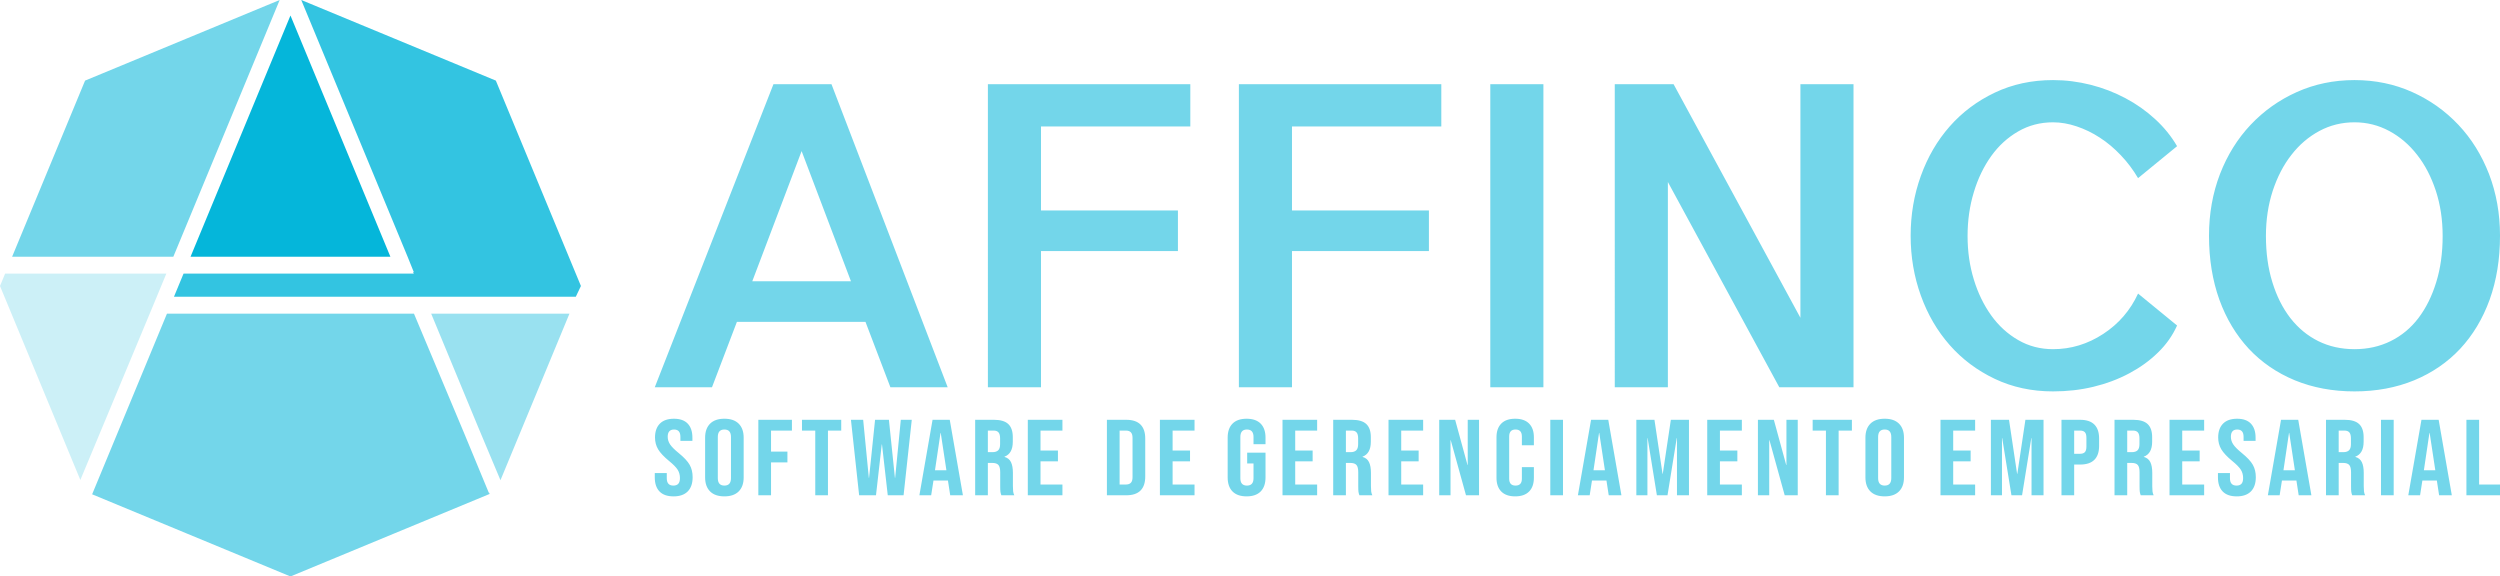
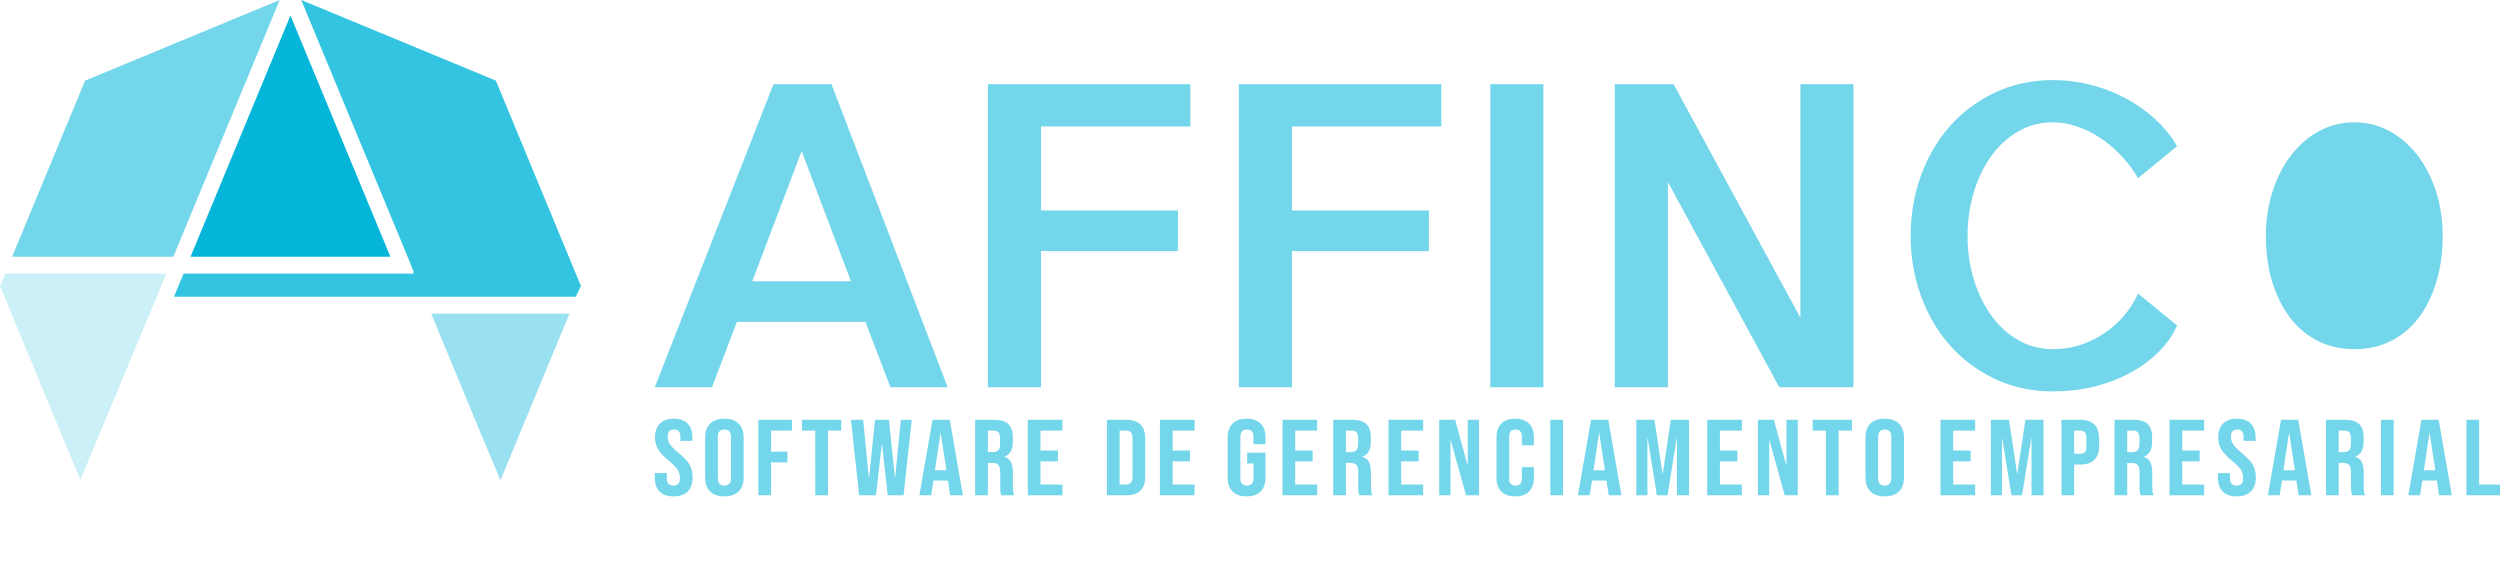
<svg xmlns="http://www.w3.org/2000/svg" xmlns:ns1="http://sodipodi.sourceforge.net/DTD/sodipodi-0.dtd" xmlns:ns2="http://www.inkscape.org/namespaces/inkscape" xml:space="preserve" width="214.011mm" height="49.347mm" version="1.1" style="clip-rule:evenodd;fill-rule:evenodd;image-rendering:optimizeQuality;shape-rendering:geometricPrecision;text-rendering:geometricPrecision" viewBox="0 0 21401.1 4934.67" id="svg31" ns1:docname="affinco_inline.svg" ns2:version="0.92.5 (2060ec1f9f, 2020-04-08)">
  <ns1:namedview pagecolor="#ffffff" bordercolor="#666666" borderopacity="1" objecttolerance="10" gridtolerance="10" guidetolerance="10" ns2:pageopacity="0" ns2:pageshadow="2" ns2:window-width="1600" ns2:window-height="837" id="namedview33" showgrid="false" fit-margin-top="0" fit-margin-left="0" fit-margin-right="0" fit-margin-bottom="0" ns2:zoom="0.29734127" ns2:cx="386.23975" ns2:cy="79.896944" ns2:window-x="0" ns2:window-y="26" ns2:window-maximized="1" ns2:current-layer="svg31" />
  <defs id="defs4">
    <style type="text/css" id="style2">
   
    .fil2 {fill:#CCF0F7}
    .fil3 {fill:#99E1F0}
    .fil0 {fill:#73D6EA}
    .fil4 {fill:#33C4E1}
    .fil1 {fill:#05B6DA}
   
  </style>
  </defs>
  <g id="Layer_x0020_1" transform="translate(-4630.74,-7679.27)">
    <g id="_105553434904576">
-       <path class="fil0" d="m 11251.68,8400.25 h 496.99 l 994.6,2594.14 h -490.34 l -213.32,-559.93 h -1100.69 l -213.33,559.93 h -489.72 c 167.88,-428.81 336.98,-861.17 507.9,-1297.07 170.3,-435.9 339.42,-868.25 507.91,-1297.07 z m 241.22,572.34 -422.45,1114.56 h 844.89 z m 2049.19,855.86 v 1165.94 h -454.58 V 8400.25 h 1732.84 v 361.48 h -1278.26 v 719.41 h 1172.19 v 347.31 z m 2148.6,0 v 1165.94 h -454.58 V 8400.25 h 1732.84 v 361.48 h -1278.26 v 719.41 h 1172.18 v 347.31 z m 2152.22,1165.94 h -454.56 V 8400.25 h 454.56 z m 2200.13,-594.78 V 8400.25 h 454.56 v 2594.14 h -635.18 l -953.99,-1757.18 v 1757.18 h -454.58 V 8400.25 h 503.67 z m 3224.39,66.14 c -38.18,85.06 -92.13,162.43 -163.64,231.54 -70.91,69.7 -153.34,128.77 -246.69,178.38 -93.34,49.61 -195.15,88.01 -305.47,114.58 -109.71,26.58 -225.47,39.57 -346.09,39.57 -182.42,0 -348.48,-36.03 -498.79,-107.48 -150.32,-71.48 -278.8,-167.76 -385.49,-288.83 -106.67,-121.09 -189.09,-262.25 -247.29,-424.1 -58.17,-161.24 -87.28,-331.94 -87.28,-512.09 0,-180.15 29.11,-350.84 87.28,-512.09 58.2,-161.83 140.62,-303.01 247.29,-424.08 106.69,-121.09 235.17,-217.37 385.49,-288.83 150.31,-71.47 316.37,-107.5 498.79,-107.5 109.11,0 215.77,13.59 321.25,40.16 105.46,26.58 204.85,64.97 298.2,114.59 93.93,49.61 178.18,109.27 253.94,178.96 75.78,69.11 138.81,146.49 188.5,232.13 l -333.94,273.47 c -42.44,-72.05 -91.53,-137.02 -147.29,-195.51 -55.77,-59.06 -115.16,-109.27 -179.41,-150.61 -63.65,-41.94 -130.32,-73.82 -198.8,-96.86 -68.49,-23.04 -136.37,-34.85 -202.45,-34.85 -109.09,0 -208.48,25.98 -298.18,77.96 -90.32,51.98 -167.27,122.26 -230.92,210.86 -63.66,89.19 -113.96,192.55 -149.1,310.1 -35.77,117.53 -53.33,242.16 -53.33,373.87 0,131.71 17.56,255.77 53.33,372.12 35.14,116.36 85.44,219.12 149.1,308.31 63.65,88.6 140.6,158.88 230.92,210.86 89.7,51.98 189.09,77.96 298.18,77.96 153.96,0 297,-43.7 429.72,-130.52 132.75,-86.83 232.14,-202.01 298.23,-345.54 z m 2764.39,-768.43 c 0,200.82 -29.7,382.74 -88.49,546.94 -59.41,163.62 -143.66,303.59 -252.15,420.54 -109.08,116.36 -240,206.15 -393.95,269.93 -153.93,63.2 -324.26,95.09 -510.93,95.09 -186.68,0 -357,-31.89 -510.93,-95.09 -153.96,-63.78 -284.88,-153.57 -393.97,-269.93 -108.49,-116.95 -192.72,-256.92 -252.13,-420.54 -58.79,-164.2 -88.5,-346.12 -88.5,-546.94 0,-189 31.51,-365.02 93.96,-528.04 63.02,-162.43 150.3,-303 262.45,-421.72 112.72,-119.32 244.23,-212.63 395.77,-280.57 151.51,-67.91 315.76,-102.17 493.35,-102.17 177.58,0 341.82,34.26 493.35,102.17 151.53,67.94 283.05,161.25 395.79,280.57 112.11,118.72 199.39,259.29 262.43,421.72 62.42,163.02 93.95,339.04 93.95,528.04 z m -490.95,1.77 c 0,-138.79 -19.38,-266.97 -58.18,-386.28 -39.38,-118.73 -92.1,-221.49 -160,-307.73 -67.27,-86.82 -146.67,-154.75 -238.8,-204.36 -92.13,-49.62 -191.52,-74.42 -297.59,-74.42 -108.5,0 -209.1,24.8 -301.22,74.42 -92.13,49.61 -171.54,117.54 -238.8,204.36 -67.9,86.24 -120.62,189 -160.03,307.73 -38.77,119.31 -58.18,247.49 -58.18,386.28 0,145.3 18.2,277.61 55.17,396.33 36.35,118.72 87.88,220.91 153.93,306.55 66.07,85.05 146.08,151.21 238.82,197.28 93.32,46.08 196.97,69.09 310.31,69.09 113.34,0 216.38,-23.01 309.71,-69.09 93.34,-46.07 172.75,-112.23 237.59,-197.28 64.86,-85.64 115.76,-187.83 152.13,-306.55 36.97,-118.72 55.14,-251.03 55.14,-396.33 z" id="path7" ns2:connector-curvature="0" style="fill:#73d6ea" />
+       <path class="fil0" d="m 11251.68,8400.25 h 496.99 l 994.6,2594.14 h -490.34 l -213.32,-559.93 h -1100.69 l -213.33,559.93 h -489.72 c 167.88,-428.81 336.98,-861.17 507.9,-1297.07 170.3,-435.9 339.42,-868.25 507.91,-1297.07 z m 241.22,572.34 -422.45,1114.56 h 844.89 z m 2049.19,855.86 v 1165.94 h -454.58 V 8400.25 h 1732.84 v 361.48 h -1278.26 v 719.41 h 1172.19 v 347.31 z m 2148.6,0 v 1165.94 h -454.58 V 8400.25 h 1732.84 v 361.48 h -1278.26 v 719.41 h 1172.18 v 347.31 z m 2152.22,1165.94 h -454.56 V 8400.25 h 454.56 z m 2200.13,-594.78 V 8400.25 h 454.56 v 2594.14 h -635.18 l -953.99,-1757.18 v 1757.18 h -454.58 V 8400.25 h 503.67 z m 3224.39,66.14 c -38.18,85.06 -92.13,162.43 -163.64,231.54 -70.91,69.7 -153.34,128.77 -246.69,178.38 -93.34,49.61 -195.15,88.01 -305.47,114.58 -109.71,26.58 -225.47,39.57 -346.09,39.57 -182.42,0 -348.48,-36.03 -498.79,-107.48 -150.32,-71.48 -278.8,-167.76 -385.49,-288.83 -106.67,-121.09 -189.09,-262.25 -247.29,-424.1 -58.17,-161.24 -87.28,-331.94 -87.28,-512.09 0,-180.15 29.11,-350.84 87.28,-512.09 58.2,-161.83 140.62,-303.01 247.29,-424.08 106.69,-121.09 235.17,-217.37 385.49,-288.83 150.31,-71.47 316.37,-107.5 498.79,-107.5 109.11,0 215.77,13.59 321.25,40.16 105.46,26.58 204.85,64.97 298.2,114.59 93.93,49.61 178.18,109.27 253.94,178.96 75.78,69.11 138.81,146.49 188.5,232.13 l -333.94,273.47 c -42.44,-72.05 -91.53,-137.02 -147.29,-195.51 -55.77,-59.06 -115.16,-109.27 -179.41,-150.61 -63.65,-41.94 -130.32,-73.82 -198.8,-96.86 -68.49,-23.04 -136.37,-34.85 -202.45,-34.85 -109.09,0 -208.48,25.98 -298.18,77.96 -90.32,51.98 -167.27,122.26 -230.92,210.86 -63.66,89.19 -113.96,192.55 -149.1,310.1 -35.77,117.53 -53.33,242.16 -53.33,373.87 0,131.71 17.56,255.77 53.33,372.12 35.14,116.36 85.44,219.12 149.1,308.31 63.65,88.6 140.6,158.88 230.92,210.86 89.7,51.98 189.09,77.96 298.18,77.96 153.96,0 297,-43.7 429.72,-130.52 132.75,-86.83 232.14,-202.01 298.23,-345.54 z m 2764.39,-768.43 z m -490.95,1.77 c 0,-138.79 -19.38,-266.97 -58.18,-386.28 -39.38,-118.73 -92.1,-221.49 -160,-307.73 -67.27,-86.82 -146.67,-154.75 -238.8,-204.36 -92.13,-49.62 -191.52,-74.42 -297.59,-74.42 -108.5,0 -209.1,24.8 -301.22,74.42 -92.13,49.61 -171.54,117.54 -238.8,204.36 -67.9,86.24 -120.62,189 -160.03,307.73 -38.77,119.31 -58.18,247.49 -58.18,386.28 0,145.3 18.2,277.61 55.17,396.33 36.35,118.72 87.88,220.91 153.93,306.55 66.07,85.05 146.08,151.21 238.82,197.28 93.32,46.08 196.97,69.09 310.31,69.09 113.34,0 216.38,-23.01 309.71,-69.09 93.34,-46.07 172.75,-112.23 237.59,-197.28 64.86,-85.64 115.76,-187.83 152.13,-306.55 36.97,-118.72 55.14,-251.03 55.14,-396.33 z" id="path7" ns2:connector-curvature="0" style="fill:#73d6ea" />
      <path class="fil0" d="m 14106.38,11272.96 h 165.98 c 54.04,0 94.53,13.53 121.54,40.61 27.02,27.09 40.53,66.78 40.53,119.09 v 326.78 c 0,52.31 -13.51,92 -40.53,119.09 -27.01,27.08 -67.5,40.61 -121.54,40.61 h -165.98 z m 164.01,553.88 c 17.8,0 31.46,-4.94 41.02,-14.78 9.56,-9.85 14.31,-25.84 14.31,-48.01 v -336 c 0,-22.17 -4.75,-38.16 -14.31,-48.01 -9.56,-9.84 -23.22,-14.78 -41.02,-14.78 h -55.32 v 461.58 z m 289.65,-553.88 h 296.43 v 92.3 h -187.76 v 170.78 h 149.2 v 92.32 h -149.2 v 198.48 h 187.76 v 92.3 h -296.43 z" id="path9" ns2:connector-curvature="0" style="fill:#73d6ea" />
      <path class="fil0" d="m 10396,11928.38 c -52.7,0 -92.56,-14.01 -119.57,-42.01 -27.01,-28.01 -40.51,-68.15 -40.51,-120.46 v -36.93 h 102.77 v 44.3 c 0,41.87 18.76,62.79 56.32,62.79 18.45,0 32.45,-5.08 41.99,-15.23 9.54,-10.16 14.33,-26.63 14.33,-49.4 0,-27.08 -6.58,-50.93 -19.77,-71.55 -13.17,-20.61 -37.54,-45.38 -73.1,-74.31 -44.81,-36.91 -76.1,-70.3 -93.88,-100.15 -17.78,-29.84 -26.69,-63.54 -26.69,-101.08 0,-51.08 13.86,-90.61 41.51,-118.62 27.67,-28 67.86,-42.01 120.54,-42.01 52.04,0 91.42,14.01 118.09,42.01 26.69,28.01 40,68.15 40,120.46 v 26.77 h -102.75 v -33.22 c 0,-22.17 -4.62,-38.32 -13.84,-48.48 -9.21,-10.15 -22.73,-15.23 -40.49,-15.23 -36.24,0 -54.36,20.62 -54.36,61.86 0,23.38 6.76,45.23 20.25,65.54 13.52,20.3 38.05,44.93 73.61,73.86 45.48,36.91 76.77,70.46 93.88,100.61 17.13,30.16 25.69,65.54 25.69,106.15 0,52.94 -14,93.56 -41.99,121.87 -28,28.31 -68.67,42.46 -122.03,42.46 z m 435.88,0 c -53.35,0 -94.2,-14.15 -122.53,-42.46 -28.33,-28.31 -42.5,-68.32 -42.5,-120.01 v -339.72 c 0,-51.69 14.17,-91.69 42.5,-120.01 28.33,-28.31 69.18,-42.46 122.53,-42.46 53.36,0 94.17,14.15 122.52,42.46 28.33,28.32 42.48,68.32 42.48,120.01 v 339.72 c 0,51.69 -14.15,91.7 -42.48,120.01 -28.35,28.31 -69.16,42.46 -122.52,42.46 z m 0,-92.31 c 37.53,0 56.32,-21.25 56.32,-63.71 v -352.62 c 0,-42.48 -18.79,-63.71 -56.32,-63.71 -37.56,0 -56.33,21.23 -56.33,63.71 v 352.62 c 0,42.46 18.77,63.71 56.33,63.71 z m 290.6,-563.11 h 287.55 v 92.3 h -178.85 v 180.01 h 140.29 v 92.33 h -140.29 v 281.54 h -108.7 z m 487.25,92.3 h -113.63 v -92.3 h 335.95 v 92.3 h -113.63 v 553.88 h -108.69 z m 305.43,-92.3 h 104.74 l 48.42,496.64 h 1.97 l 51.38,-496.64 h 118.58 l 51.38,496.64 h 1.97 l 48.42,-496.64 h 93.87 l -70.16,646.18 h -135.36 l -49.42,-435.71 h -1.97 l -49.39,435.71 h -144.27 z m 698.69,0 h 147.23 l 112.64,646.18 h -108.7 l -19.76,-128.31 v 1.84 h -123.51 l -19.75,126.47 h -100.8 z m 118.58,432.01 -48.44,-319.4 h -1.97 l -47.41,319.4 z m 246.13,-432.01 h 161.06 c 55.99,0 96.84,12.16 122.53,36.46 25.69,24.32 38.54,61.7 38.54,112.16 v 39.7 c 0,67.08 -23.72,109.54 -71.15,127.39 v 1.84 c 26.36,7.39 44.95,22.46 55.83,45.23 10.86,22.78 16.3,53.24 16.3,91.4 v 113.54 c 0,18.46 0.65,33.38 1.97,44.77 1.33,11.38 4.62,22.62 9.88,33.69 h -110.65 c -3.95,-10.46 -6.59,-20.3 -7.91,-29.54 -1.32,-9.23 -1.97,-25.85 -1.97,-49.85 v -118.16 c 0,-29.54 -5.11,-50.15 -15.32,-61.84 -10.21,-11.69 -27.83,-17.55 -52.85,-17.55 h -37.56 v 276.94 h -108.7 z m 148.23,276.94 c 21.74,0 38.03,-5.24 48.91,-15.7 10.86,-10.47 16.3,-28.01 16.3,-52.62 v -49.85 c 0,-23.37 -4.45,-40.3 -13.36,-50.77 -8.89,-10.46 -22.89,-15.7 -41.97,-15.7 h -49.41 v 184.64 z m 302.45,-276.94 h 296.44 v 92.3 h -187.74 v 170.78 h 149.2 v 92.32 h -149.2 v 198.48 h 187.74 v 92.3 h -296.44 z" id="path11" ns2:connector-curvature="0" style="fill:#73d6ea" />
      <path class="fil0" d="m 15302.09,11928.38 c -52.7,0 -92.87,-14.01 -120.53,-42.01 -27.68,-28.01 -41.5,-68.15 -41.5,-120.46 v -339.72 c 0,-52.31 13.82,-92.45 41.5,-120.46 27.66,-28 67.83,-42.01 120.53,-42.01 52.7,0 92.88,14.01 120.56,42.01 27.67,28.01 41.51,68.15 41.51,120.46 v 55.39 h -102.77 v -61.84 c 0,-42.48 -18.78,-63.71 -56.32,-63.71 -37.56,0 -56.33,21.23 -56.33,63.71 v 353.54 c 0,41.87 18.77,62.79 56.33,62.79 37.54,0 56.32,-20.92 56.32,-62.79 v -126.45 h -54.35 v -92.33 h 157.12 v 211.41 c 0,52.31 -13.84,92.45 -41.51,120.46 -27.68,28 -67.86,42.01 -120.56,42.01 z m 307.49,-655.42 h 296.44 v 92.3 h -187.74 v 170.78 h 149.2 v 92.32 h -149.2 v 198.48 h 187.74 v 92.3 h -296.44 z m 433.97,0 h 161.05 c 55.99,0 96.84,12.16 122.53,36.46 25.7,24.32 38.52,61.7 38.52,112.16 v 39.7 c 0,67.08 -23.7,109.54 -71.13,127.39 v 1.84 c 26.35,7.39 44.95,22.46 55.83,45.23 10.86,22.78 16.3,53.24 16.3,91.4 v 113.54 c 0,18.46 0.65,33.38 1.97,44.77 1.33,11.38 4.62,22.62 9.88,33.69 h -110.65 c -3.95,-10.46 -6.59,-20.3 -7.91,-29.54 -1.32,-9.23 -1.97,-25.85 -1.97,-49.85 v -118.16 c 0,-29.54 -5.11,-50.15 -15.32,-61.84 -10.21,-11.69 -27.82,-17.55 -52.87,-17.55 h -37.54 v 276.94 h -108.69 z m 148.22,276.94 c 21.74,0 38.03,-5.24 48.91,-15.7 10.86,-10.47 16.3,-28.01 16.3,-52.62 v -49.85 c 0,-23.37 -4.45,-40.3 -13.35,-50.77 -8.89,-10.46 -22.9,-15.7 -41.97,-15.7 h -49.42 v 184.64 z m 325.25,-276.94 h 296.44 v 92.3 h -187.74 v 170.78 h 149.2 v 92.32 h -149.2 v 198.48 h 187.74 v 92.3 h -296.44 z m 433.97,0 h 136.37 l 105.72,386.79 h 1.98 v -386.79 h 96.83 v 646.18 h -111.66 l -130.43,-471.72 h -1.97 v 471.72 h -96.84 z m 650.36,655.42 c -52.03,0 -91.73,-13.84 -119.05,-41.54 -27.35,-27.7 -41.01,-66.78 -41.01,-117.24 v -347.1 c 0,-50.46 13.66,-89.54 41.01,-117.24 27.32,-27.7 67.02,-41.54 119.05,-41.54 52.03,0 91.73,13.84 119.07,41.54 27.35,27.7 41.01,66.78 41.01,117.24 v 68.32 h -102.75 v -74.79 c 0,-40 -18.12,-60 -54.35,-60 -36.24,0 -54.36,20 -54.36,60 v 360.96 c 0,39.39 18.12,59.08 54.36,59.08 36.23,0 54.35,-19.69 54.35,-59.08 v -98.78 h 102.75 v 91.39 c 0,50.46 -13.66,89.54 -41.01,117.24 -27.34,27.7 -67.04,41.54 -119.07,41.54 z m 300.59,-655.42 h 108.68 v 646.18 h -108.68 z m 348.99,0 h 147.24 l 112.61,646.18 h -108.68 l -19.76,-128.31 v 1.84 h -123.51 l -19.75,126.47 h -100.8 z m 118.56,432.01 -48.42,-319.4 h -1.97 l -47.43,319.4 z m 268.96,-432.01 h 155.11 l 69.18,462.47 h 1.97 l 69.18,-462.47 h 155.13 v 646.18 h -102.75 v -489.25 h -2.01 l -79.03,489.25 h -90.91 l -79.05,-489.25 h -1.97 v 489.25 h -94.85 z m 606.87,0 h 296.43 v 92.3 h -187.74 v 170.78 h 149.2 v 92.32 h -149.2 v 198.48 h 187.74 v 92.3 h -296.43 z m 433.98,0 h 136.36 l 105.71,386.79 h 1.99 v -386.79 h 96.82 v 646.18 h -111.66 l -130.43,-471.72 h -1.96 v 471.72 h -96.83 z m 582.17,92.3 h -113.62 v -92.3 h 335.95 v 92.3 h -113.63 v 553.88 h -108.7 z m 503.13,563.12 c -53.35,0 -94.2,-14.15 -122.53,-42.46 -28.33,-28.31 -42.5,-68.32 -42.5,-120.01 v -339.72 c 0,-51.69 14.17,-91.69 42.5,-120.01 28.33,-28.31 69.18,-42.46 122.53,-42.46 53.36,0 94.19,14.15 122.52,42.46 28.33,28.32 42.47,68.32 42.47,120.01 v 339.72 c 0,51.69 -14.14,91.7 -42.47,120.01 -28.33,28.31 -69.16,42.46 -122.52,42.46 z m 0,-92.31 c 37.55,0 56.32,-21.25 56.32,-63.71 v -352.62 c 0,-42.48 -18.77,-63.71 -56.32,-63.71 -37.56,0 -56.33,21.23 -56.33,63.71 v 352.62 c 0,42.46 18.77,63.71 56.33,63.71 z" id="path13" ns2:connector-curvature="0" style="fill:#73d6ea" />
      <path class="fil0" d="m 21242.27,11272.96 h 296.44 v 92.3 h -187.74 v 170.78 h 149.2 v 92.32 h -149.2 v 198.48 h 187.74 v 92.3 h -296.44 z m 431.35,0 h 155.11 l 69.18,462.47 h 1.97 l 69.18,-462.47 h 155.11 v 646.18 h -102.73 v -489.25 h -2.01 l -79.03,489.25 h -90.91 l -79.05,-489.25 h -1.97 v 489.25 h -94.85 z m 604.25,0 h 160.06 c 54.02,0 94.53,13.53 121.52,40.61 27.03,27.09 40.53,66.78 40.53,119.09 v 63.68 c 0,52.33 -13.5,92.02 -40.53,119.09 -26.99,27.08 -67.5,40.61 -121.52,40.61 h -51.38 v 263.1 h -108.68 z m 160.06,290.78 c 17.8,0 31.11,-4.61 40.02,-13.84 8.89,-9.24 13.33,-24.94 13.33,-47.09 v -76.62 c 0,-22.15 -4.44,-37.84 -13.33,-47.07 -8.91,-9.23 -22.22,-13.86 -40.02,-13.86 h -51.38 v 198.48 z m 294,-290.78 h 161.05 c 55.99,0 96.82,12.16 122.53,36.46 25.68,24.32 38.52,61.7 38.52,112.16 v 39.7 c 0,67.08 -23.7,109.54 -71.15,127.39 v 1.84 c 26.36,7.39 44.97,22.46 55.83,45.23 10.88,22.78 16.32,53.24 16.32,91.4 v 113.54 c 0,18.46 0.65,33.38 1.97,44.77 1.33,11.38 4.62,22.62 9.88,33.69 h -110.66 c -3.94,-10.46 -6.6,-20.3 -7.92,-29.54 -1.3,-9.23 -1.97,-25.85 -1.97,-49.85 v -118.16 c 0,-29.54 -5.09,-50.15 -15.32,-61.84 -10.21,-11.69 -27.82,-17.55 -52.85,-17.55 h -37.56 v 276.94 h -108.67 z m 148.2,276.94 c 21.74,0 38.05,-5.24 48.91,-15.7 10.88,-10.47 16.32,-28.01 16.32,-52.62 v -49.85 c 0,-23.37 -4.47,-40.3 -13.35,-50.77 -8.89,-10.46 -22.9,-15.7 -41.99,-15.7 h -49.42 v 184.64 z m 322.64,-276.94 h 296.43 v 92.3 h -187.74 v 170.78 h 149.2 v 92.32 h -149.2 v 198.48 h 187.74 v 92.3 h -296.43 z m 574.6,655.42 c -52.69,0 -92.54,-14.01 -119.55,-42.01 -27.01,-28.01 -40.51,-68.15 -40.51,-120.46 v -36.93 h 102.77 v 44.3 c 0,41.87 18.75,62.79 56.31,62.79 18.45,0 32.45,-5.08 41.99,-15.23 9.54,-10.16 14.33,-26.63 14.33,-49.4 0,-27.08 -6.58,-50.93 -19.77,-71.55 -13.17,-20.61 -37.54,-45.38 -73.1,-74.31 -44.8,-36.91 -76.1,-70.3 -93.88,-100.15 -17.79,-29.84 -26.68,-63.54 -26.68,-101.08 0,-51.08 13.84,-90.61 41.5,-118.62 27.68,-28 67.86,-42.01 120.55,-42.01 52.03,0 91.4,14.01 118.07,42.01 26.68,28.01 40.02,68.15 40.02,120.46 v 26.77 h -102.75 v -33.22 c 0,-22.17 -4.63,-38.32 -13.84,-48.48 -9.22,-10.15 -22.73,-15.23 -40.51,-15.23 -36.24,0 -54.35,20.62 -54.35,61.86 0,23.38 6.76,45.23 20.26,65.54 13.49,20.3 38.05,44.93 73.6,73.86 45.48,36.91 76.75,70.46 93.88,100.61 17.13,30.16 25.69,65.54 25.69,106.15 0,52.94 -14,93.56 -42,121.87 -28.01,28.31 -68.68,42.46 -122.03,42.46 z m 379.96,-655.42 h 147.23 l 112.64,646.18 h -108.7 l -19.76,-128.31 v 1.84 h -123.51 l -19.75,126.47 h -100.8 z m 118.56,432.01 -48.42,-319.4 h -1.97 l -47.43,319.4 z m 266.33,-432.01 h 161.06 c 55.97,0 96.82,12.16 122.51,36.46 25.7,24.32 38.54,61.7 38.54,112.16 v 39.7 c 0,67.08 -23.72,109.54 -71.15,127.39 v 1.84 c 26.36,7.39 44.95,22.46 55.83,45.23 10.86,22.78 16.3,53.24 16.3,91.4 v 113.54 c 0,18.46 0.67,33.38 1.97,44.77 1.33,11.38 4.62,22.62 9.88,33.69 h -110.65 c -3.95,-10.46 -6.59,-20.3 -7.91,-29.54 -1.32,-9.23 -1.97,-25.85 -1.97,-49.85 v -118.16 c 0,-29.54 -5.11,-50.15 -15.32,-61.84 -10.21,-11.69 -27.82,-17.55 -52.85,-17.55 h -37.56 v 276.94 h -108.68 z m 148.21,276.94 c 21.74,0 38.03,-5.24 48.91,-15.7 10.86,-10.47 16.3,-28.01 16.3,-52.62 v -49.85 c 0,-23.37 -4.45,-40.3 -13.34,-50.77 -8.9,-10.46 -22.91,-15.7 -41.99,-15.7 h -49.41 v 184.64 z m 322.63,-276.94 h 108.68 v 646.18 h -108.68 z m 346.36,0 h 147.23 l 112.64,646.18 h -108.7 l -19.76,-128.31 v 1.84 h -123.51 l -19.75,126.47 h -100.8 z m 118.58,432.01 -48.42,-319.4 h -1.99 l -47.41,319.4 z m 266.31,-432.01 h 108.68 v 553.88 h 178.85 v 92.3 h -287.53 z" id="path15" ns2:connector-curvature="0" style="fill:#73d6ea" />
      <polygon class="fil1" points="7972.67,9876.97 7117.2,7811.98 6261.85,9876.97 " id="polygon17" style="fill:#05b6da" />
      <polygon class="fil0" points="7024.87,7679.27 6114.55,9876.97 4734.51,9876.97 4994.88,9248.38 5359.01,8369.29 6238.1,8005.15 " id="polygon19" style="fill:#73d6ea" />
      <polygon class="fil2" points="4630.74,10127.48 4674.62,10021.54 4674.63,10021.54 6054.67,10021.54 5972.59,10219.69 5950.84,10272.2 5318.56,11788.02 4994.88,11006.58 " id="polygon21" style="fill:#ccf0f7" />
-       <polygon class="fil0" points="8822.25,11907.69 7996.31,12249.81 7117.2,12613.94 6238.1,12249.81 5419.45,11910.7 6060.02,10364.26 8174.47,10364.26 8604.78,11389.55 8814.95,11897 8817.35,11896.01 " id="polygon23" style="fill:#73d6ea" />
      <polygon class="fil3" points="9505.59,10364.26 9239.53,11006.58 8915.01,11790.06 8721.26,11328.82 8321.77,10364.26 " id="polygon25" style="fill:#99e1f0" />
      <polygon class="fil4" points="8032.55,10021.54 8089.31,10021.54 8172.79,10021.54 8167.26,10007.83 8172.79,10007.83 8120,9876.97 7209.56,7679.27 7996.31,8005.15 8875.4,8369.29 9239.53,9248.38 9603.66,10127.48 9559.79,10219.69 8261.9,10219.69 8205.18,10219.69 6119.89,10219.69 6201.97,10021.54 " id="polygon27" style="fill:#33c4e1" />
    </g>
  </g>
</svg>